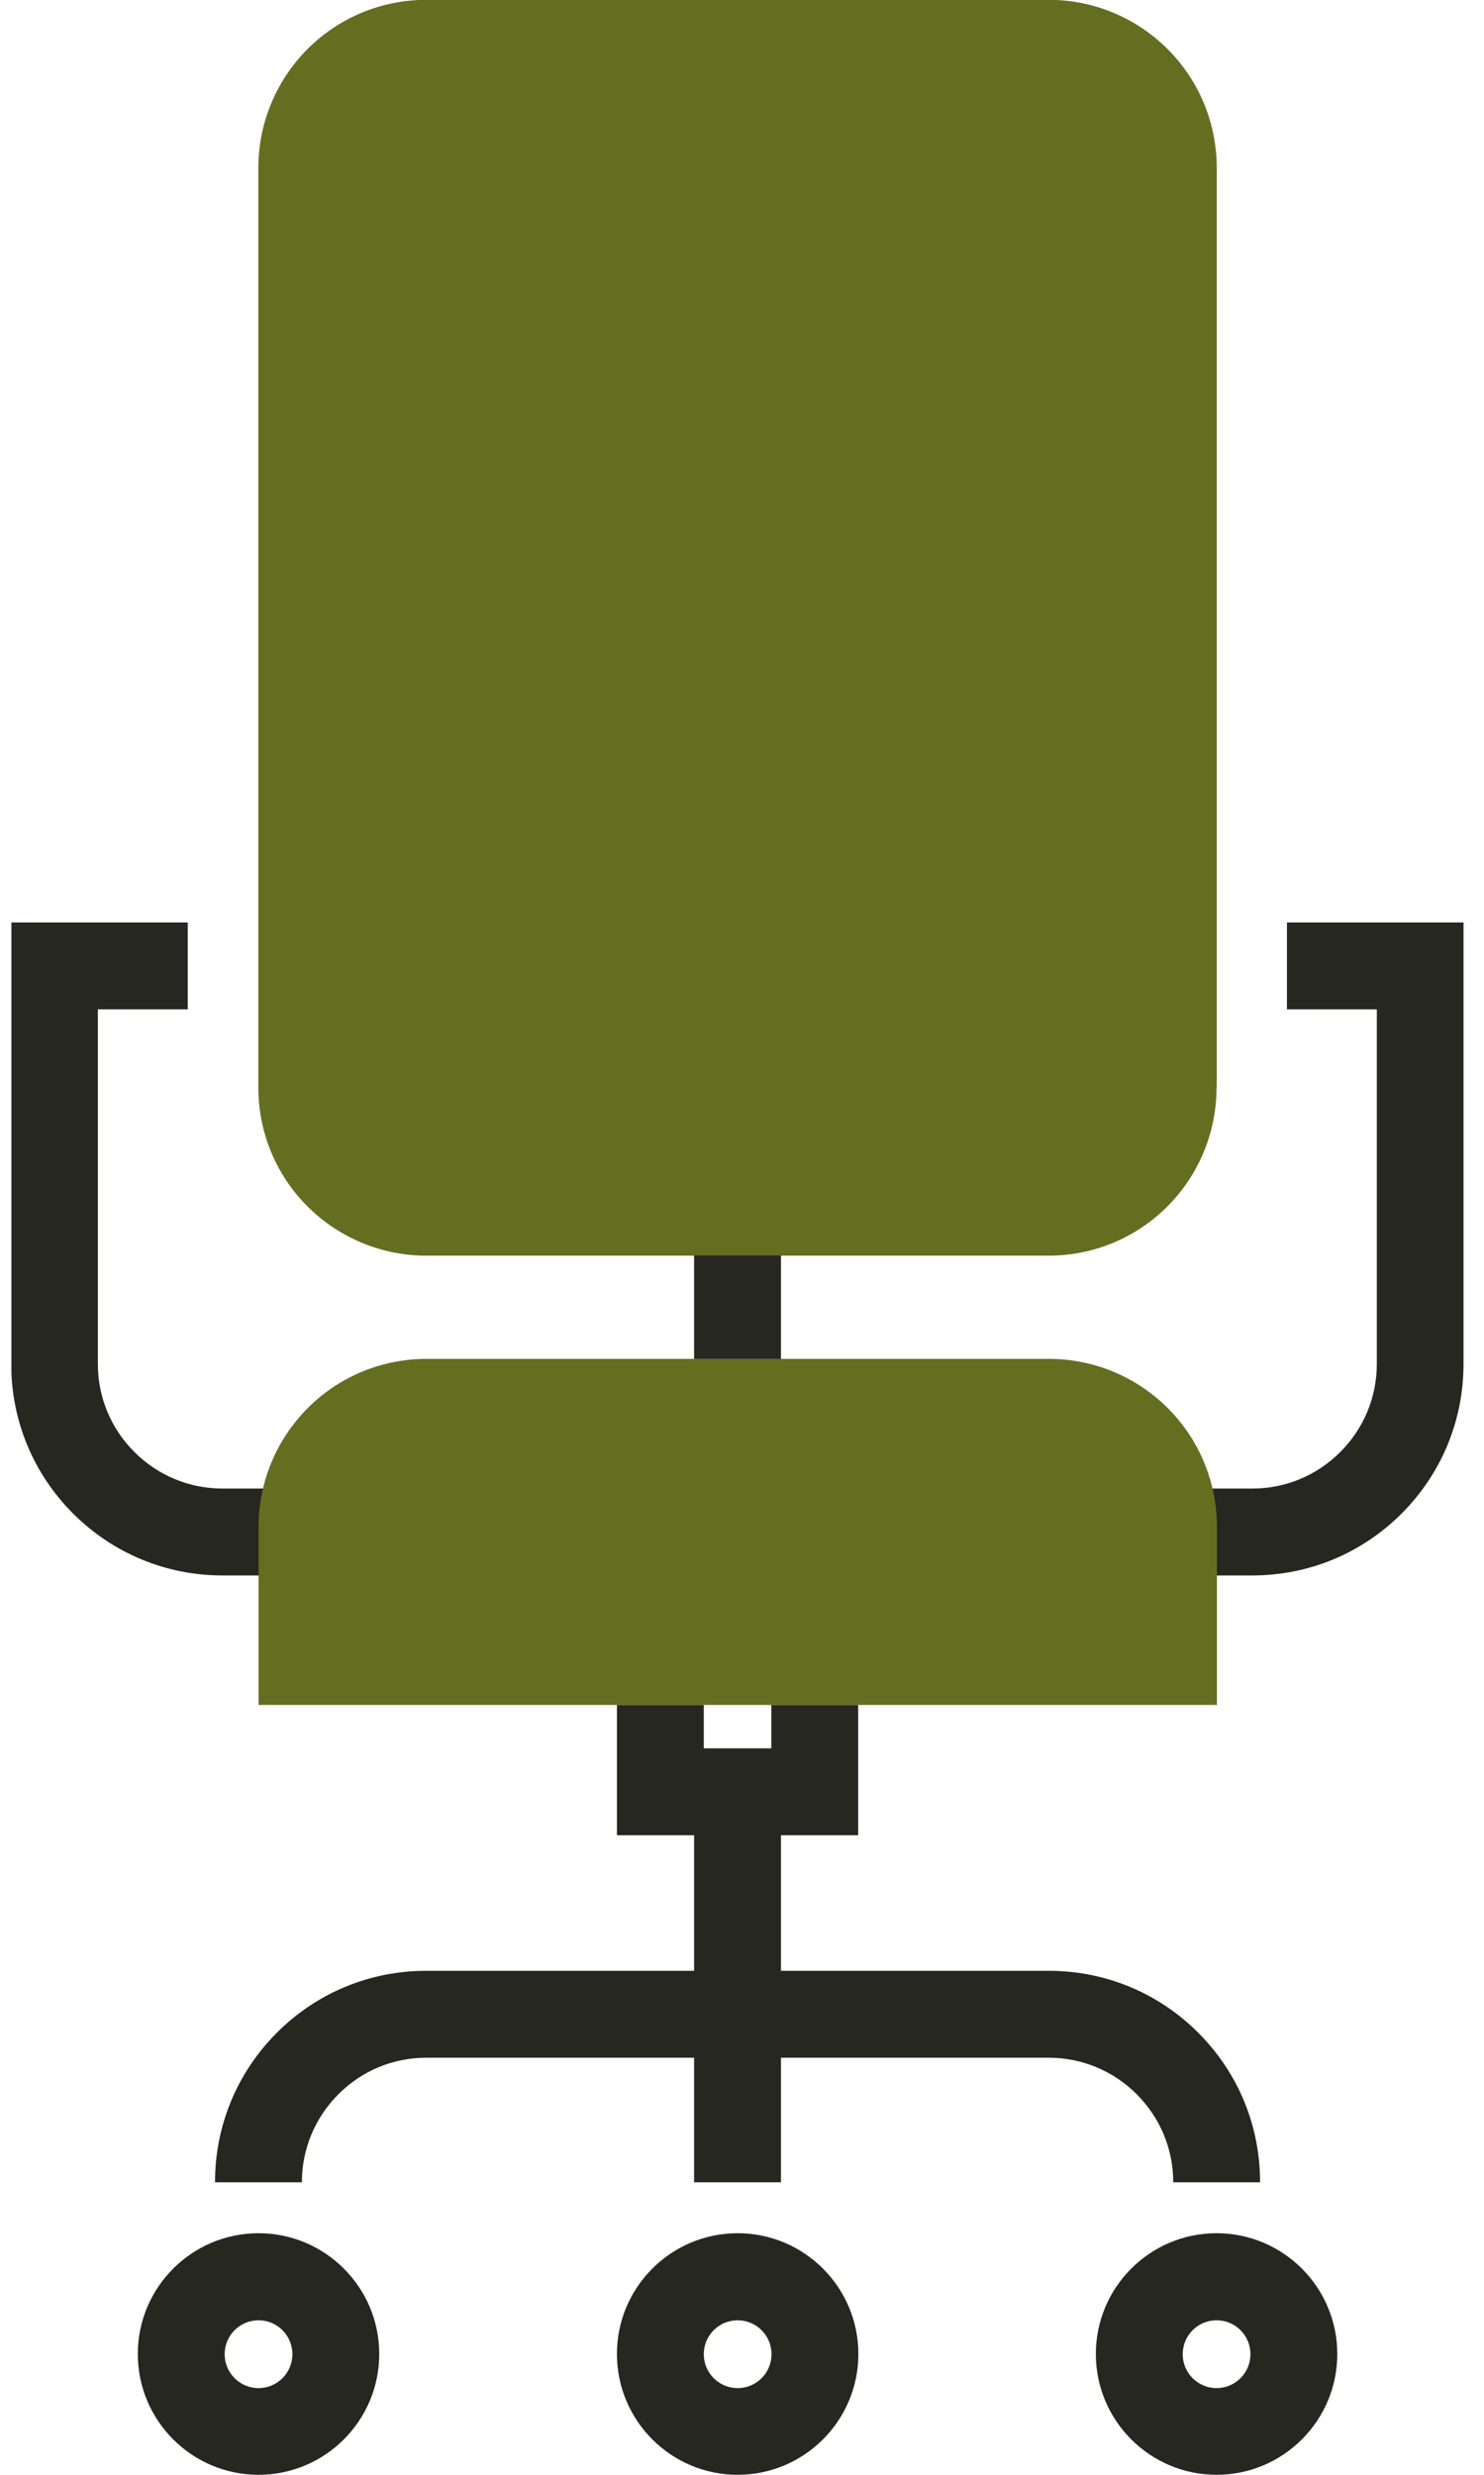
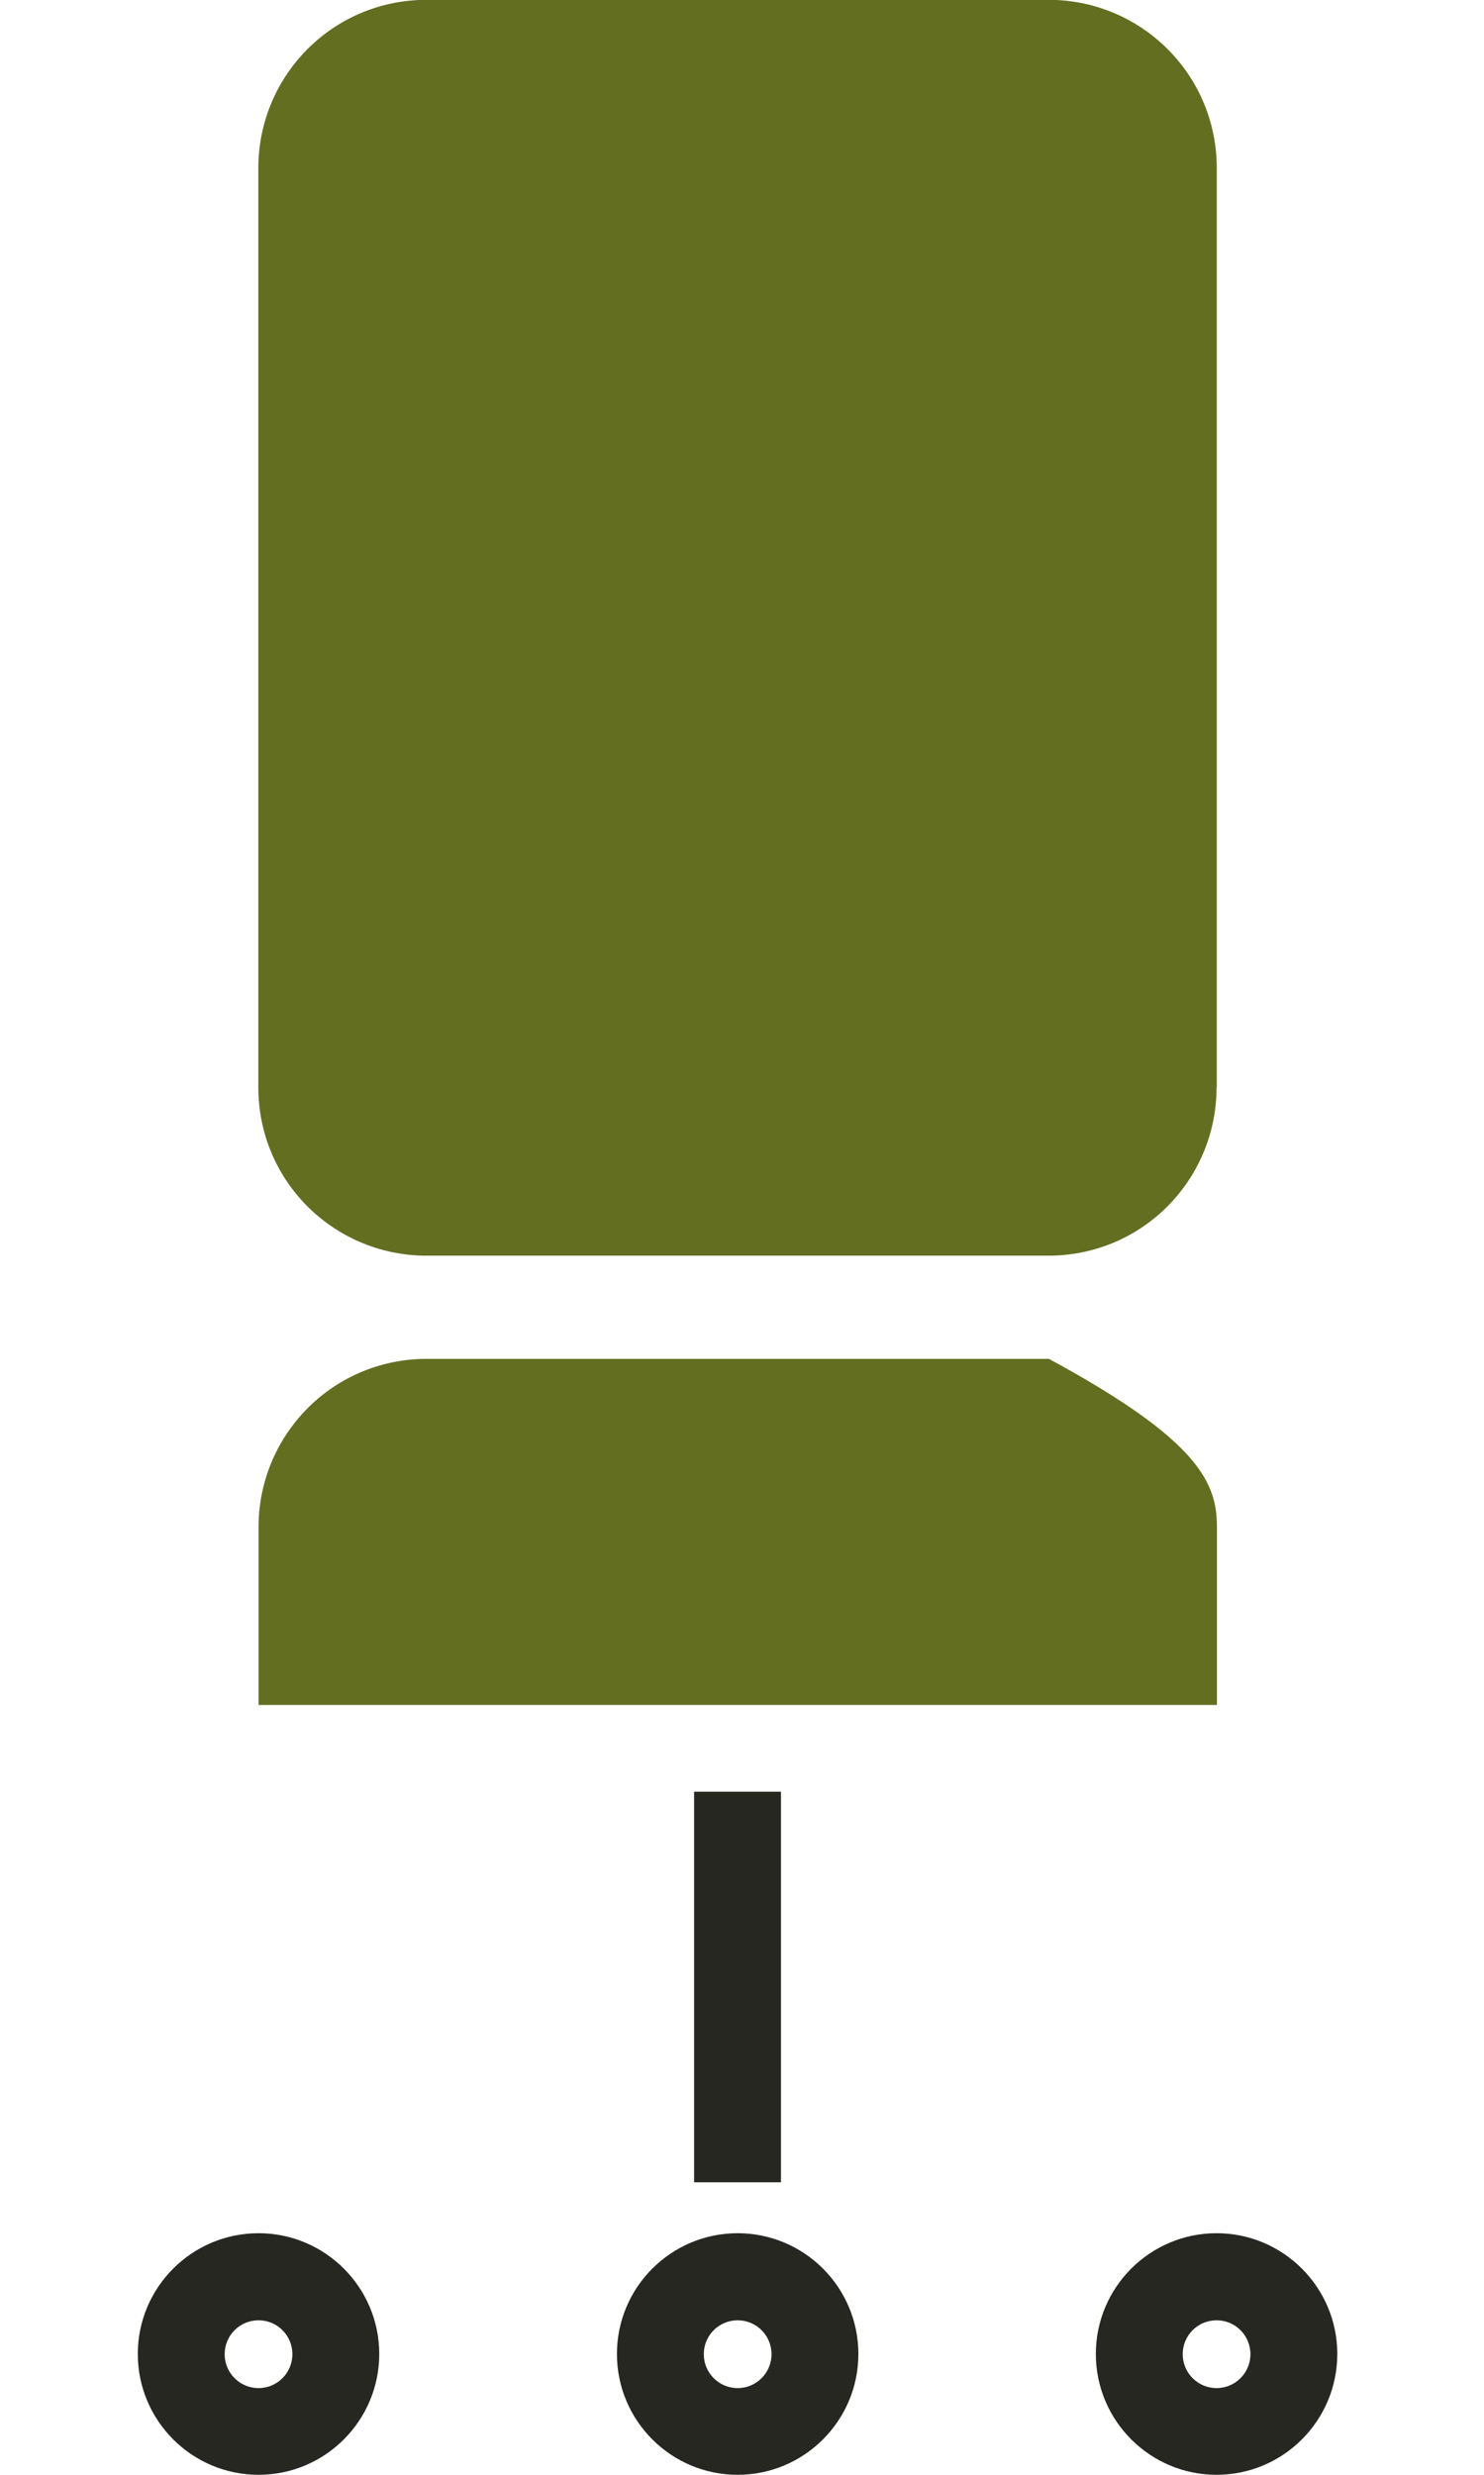
<svg xmlns="http://www.w3.org/2000/svg" width="36" height="60" viewBox="0 0 36 60" fill="none">
  <g id="Isolation_Mode" clip-path="url(#clip0_2389_849)">
-     <path id="Vector" d="M30.38 38.196H29.095V36.089H30.38C31.188 36.089 31.945 35.772 32.514 35.203C33.084 34.634 33.4 33.872 33.4 33.068V24.471H31.22V22.364H35.503V33.068C35.503 34.436 34.97 35.726 34.002 36.695C33.033 37.663 31.748 38.196 30.375 38.196H30.38Z" fill="#262720" />
-     <path id="Vector_2" d="M6.685 38.196H5.399C4.032 38.196 2.742 37.663 1.773 36.695C0.805 35.726 0.272 34.441 0.272 33.068V22.364H4.555V24.471H2.374V33.068C2.374 33.876 2.691 34.634 3.26 35.203C3.83 35.772 4.592 36.089 5.395 36.089H6.68V38.196H6.685Z" fill="#262720" />
-     <path id="Vector_3" d="M29.512 41.336H6.272V37.021C6.272 35.979 6.671 34.937 7.465 34.138C8.259 33.344 9.301 32.945 10.348 32.945H25.445C26.487 32.945 27.529 33.344 28.328 34.138C29.122 34.932 29.521 35.974 29.521 37.021V41.336H29.512Z" fill="#636E21" />
+     <path id="Vector_3" d="M29.512 41.336H6.272V37.021C6.272 35.979 6.671 34.937 7.465 34.138C8.259 33.344 9.301 32.945 10.348 32.945H25.445C29.122 34.932 29.521 35.974 29.521 37.021V41.336H29.512Z" fill="#636E21" />
    <path id="Vector_4" d="M29.512 26.367C29.512 27.409 29.113 28.451 28.319 29.25C27.525 30.044 26.483 30.443 25.436 30.443H10.343C9.301 30.443 8.259 30.044 7.46 29.25C6.666 28.456 6.267 27.414 6.267 26.367V4.072C6.267 3.03 6.666 1.988 7.46 1.189C8.255 0.395 9.297 -0.004 10.343 -0.004H25.441C26.483 -0.004 27.525 0.395 28.323 1.189C29.118 1.983 29.517 3.025 29.517 4.072V26.362L29.512 26.367Z" fill="#636E21" />
    <path id="Vector_5" d="M18.945 43.438H16.838V52.908H18.945V43.438Z" fill="#262720" />
-     <path id="Vector_6" d="M18.945 30.439H16.838V32.945H18.945V30.439Z" fill="#262720" />
-     <path id="Vector_7" d="M30.568 52.908H28.461C28.461 52.1 28.144 51.343 27.575 50.774C27.006 50.204 26.244 49.888 25.441 49.888H10.343C9.535 49.888 8.778 50.204 8.209 50.774C7.64 51.343 7.323 52.105 7.323 52.908H5.216C5.216 51.54 5.748 50.25 6.717 49.282C7.685 48.313 8.971 47.781 10.343 47.781H25.441C26.809 47.781 28.099 48.313 29.067 49.282C30.036 50.25 30.568 51.536 30.568 52.908Z" fill="#262720" />
    <g id="Group">
      <path id="Vector_8" d="M17.894 60C16.279 60 14.966 58.687 14.966 57.071C14.966 55.455 16.279 54.143 17.894 54.143C19.51 54.143 20.823 55.455 20.823 57.071C20.823 58.687 19.51 60 17.894 60ZM17.894 56.254C17.44 56.254 17.073 56.621 17.073 57.076C17.073 57.53 17.44 57.898 17.894 57.898C18.349 57.898 18.716 57.53 18.716 57.076C18.716 56.621 18.349 56.254 17.894 56.254Z" fill="#262720" />
      <path id="Vector_9" d="M6.272 60C4.656 60 3.343 58.687 3.343 57.071C3.343 55.455 4.656 54.143 6.272 54.143C7.887 54.143 9.2 55.455 9.2 57.071C9.2 58.687 7.887 60 6.272 60ZM6.272 56.254C5.817 56.254 5.45 56.621 5.45 57.076C5.45 57.53 5.817 57.898 6.272 57.898C6.726 57.898 7.093 57.53 7.093 57.076C7.093 56.621 6.726 56.254 6.272 56.254Z" fill="#262720" />
      <path id="Vector_10" d="M29.512 60C27.897 60 26.584 58.687 26.584 57.071C26.584 55.455 27.897 54.143 29.512 54.143C31.128 54.143 32.441 55.455 32.441 57.071C32.441 58.687 31.128 60 29.512 60ZM29.512 56.254C29.058 56.254 28.691 56.621 28.691 57.076C28.691 57.53 29.058 57.898 29.512 57.898C29.967 57.898 30.334 57.53 30.334 57.076C30.334 56.621 29.967 56.254 29.512 56.254Z" fill="#262720" />
    </g>
-     <path id="Vector_11" d="M20.818 44.494H14.966V41.336H17.073V42.387H18.711V41.336H20.818V44.494Z" fill="#262720" />
  </g>
  <defs>
    <clipPath id="clip0_2389_849">
      <rect width="35.231" height="60" fill="white" transform="translate(0.277)" />
    </clipPath>
  </defs>
</svg>